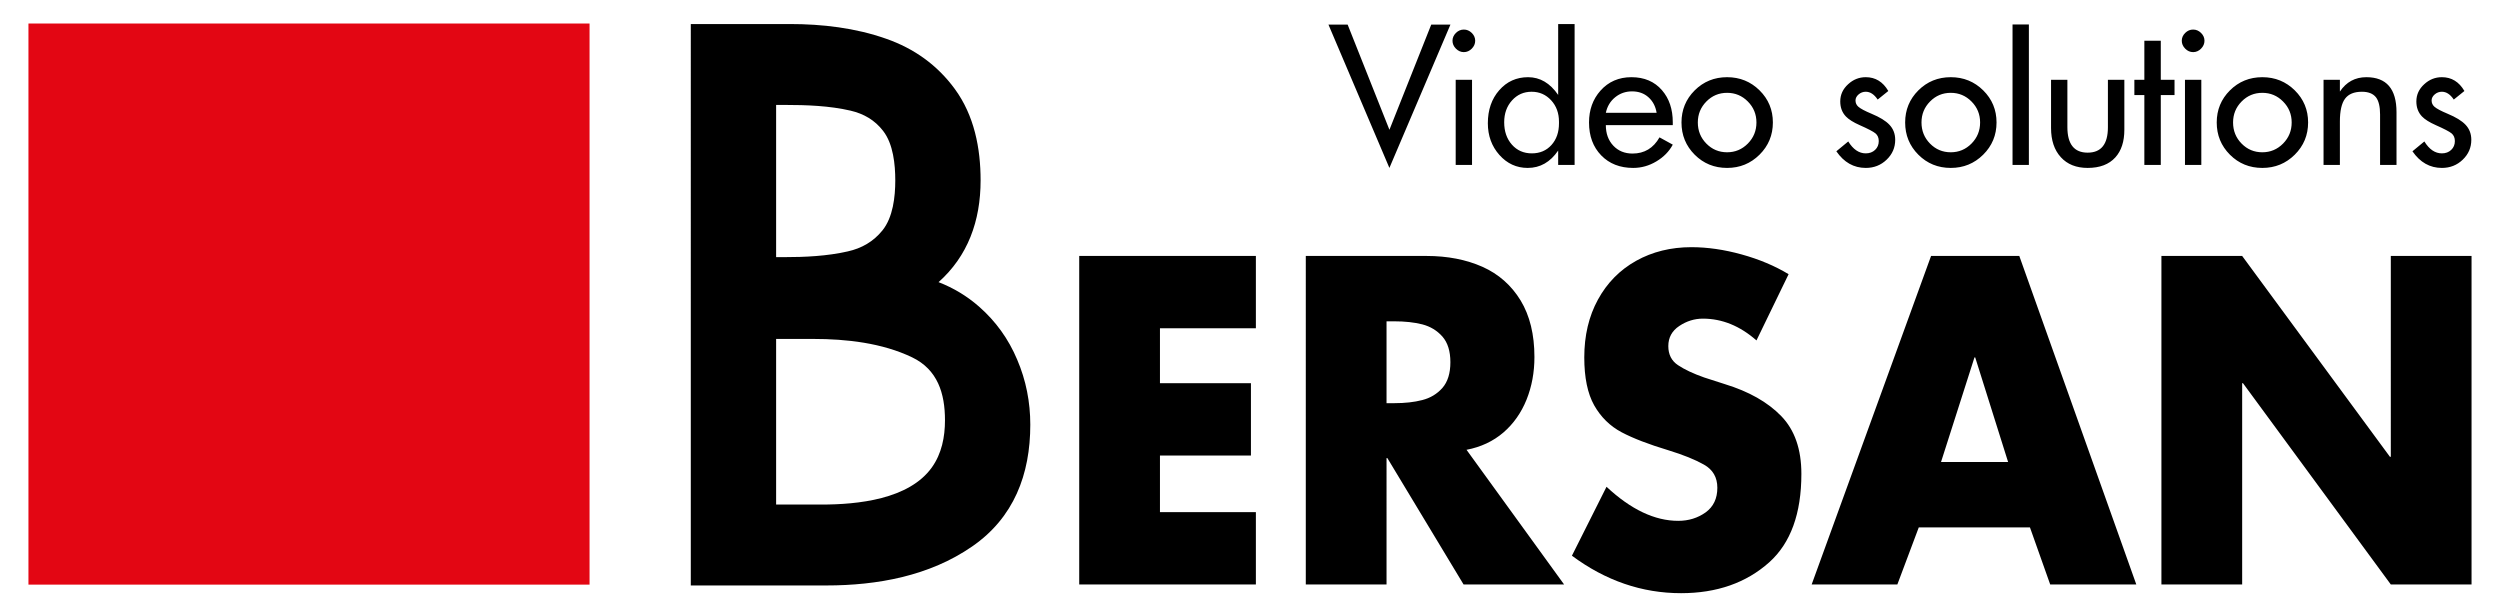
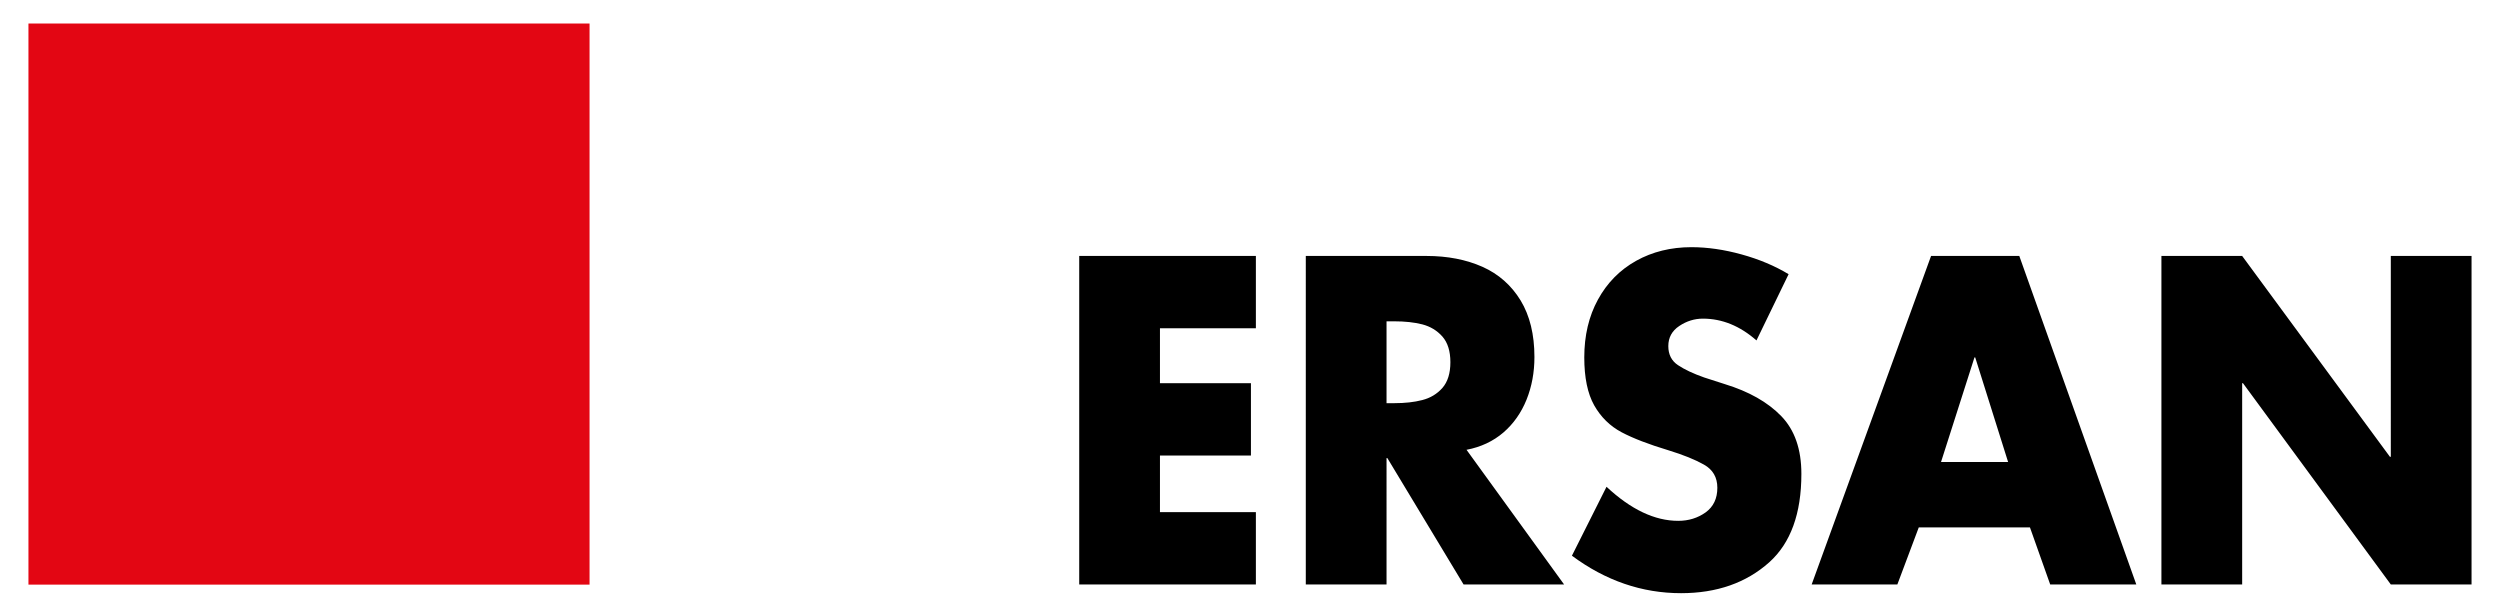
<svg xmlns="http://www.w3.org/2000/svg" version="1.1" x="0px" y="0px" viewBox="0 0 4079.43 996.29" style="enable-background:new 0 0 4079.43 996.29;" xml:space="preserve">
  <style type="text/css">
	.st0{fill-rule:evenodd;clip-rule:evenodd;}
	.st1{fill-rule:evenodd;clip-rule:evenodd;fill:#E30613;}
</style>
  <g id="cdr_x5F_layer1">
</g>
  <g id="cdr_x5F_layer2">
    <g>
-       <path class="st0" d="M2366.8,40.09l-99.62,233.92L2167.7,40.09h31.32l68.21,171.69l68.25-171.69H2366.8z M2407.18,66.52    c0,4.81-1.87,9.11-5.61,12.91c-3.75,3.75-8.05,5.62-12.91,5.62c-4.85,0-9.16-1.87-12.9-5.62c-3.74-3.8-5.62-8.1-5.62-12.91    c0-4.86,1.88-9.11,5.62-12.81c3.74-3.65,8.05-5.47,12.9-5.47c4.86,0,9.16,1.82,12.91,5.47    C2405.31,57.41,2407.18,61.66,2407.18,66.52z M2402.02,269.1h-26.66V130.27h26.66V269.1z M2569.4,269.1h-26.82v-23.44    c-12.85,18.88-29.39,28.35-49.68,28.35c-18.27,0-33.7-7.09-46.25-21.21c-12.55-14.13-18.82-31.4-18.82-51.75    c0-21.77,6.22-39.75,18.62-53.87c12.39-14.13,28.08-21.22,47.05-21.22c19.48,0,35.83,9.62,49.08,28.91V39.28h26.82V269.1z     M2543.9,201.3v-2.63c0-14.08-4.25-25.72-12.8-35.04c-8.55-9.26-19.18-13.92-31.83-13.92c-12.85,0-23.53,4.71-32.03,14.17    c-8.5,9.42-12.75,21.32-12.75,35.65c0,14.84,4.2,26.99,12.6,36.51c8.4,9.46,19.23,14.22,32.48,14.22    c13.16,0,23.84-4.55,32.03-13.62C2539.8,227.53,2543.9,215.73,2543.9,201.3z M2729.6,236.04c-6.02,11.19-14.98,20.3-26.82,27.34    c-11.84,7.09-24.44,10.63-37.8,10.63c-21.55,0-38.96-6.84-52.17-20.46c-13.26-13.67-19.89-31.54-19.89-53.72    c0-20.55,6.22-37.87,18.67-51.89c13.05-14.64,29.9-21.98,50.55-21.98c21.05,0,37.7,7.14,49.94,21.37    c11.69,13.52,17.51,30.93,17.51,52.2v4.61h-109.24c0,13.72,4.05,24.91,12.14,33.52c8.1,8.6,18.57,12.91,31.42,12.91    c19.38,0,34.05-8.81,44.02-26.43L2729.6,236.04z M2703.23,184.09c-1.72-10.48-6.12-18.94-13.31-25.37    c-7.13-6.43-16.09-9.62-26.87-9.62c-10.37,0-19.53,3.19-27.43,9.57s-13,14.83-15.28,25.42H2703.23z M2892.93,199.83    c0,20.66-7.29,38.23-21.81,52.61c-14.52,14.38-32.13,21.57-52.88,21.57c-20.85,0-38.5-7.19-52.88-21.57    c-14.37-14.38-21.55-31.95-21.55-52.61c0-20.55,7.19-38.02,21.55-52.35c14.37-14.33,32.03-21.52,52.88-21.52    c20.85,0,38.51,7.19,52.98,21.52S2892.93,179.28,2892.93,199.83z M2866.11,199.83c0-13.36-4.66-24.76-14.02-34.17    c-9.36-9.47-20.64-14.18-33.85-14.18c-13.26,0-24.54,4.71-33.85,14.18c-9.26,9.41-13.92,20.81-13.92,34.17    c0,13.57,4.66,25.07,13.92,34.48c9.31,9.47,20.59,14.18,33.85,14.18c13.21,0,24.49-4.76,33.85-14.23    C2861.46,224.74,2866.11,213.3,2866.11,199.83z M3092.54,228.19c0,12.66-4.66,23.44-14.02,32.4c-9.31,8.96-20.64,13.42-34,13.42    c-19.58,0-35.57-9.06-48.02-27.14l19.43-16.05c8,12.96,17.51,19.44,28.59,19.44c6.12,0,11.18-1.87,15.18-5.62    c4-3.79,6.02-8.55,6.02-14.43c0-5.41-1.82-9.62-5.41-12.6c-3.59-2.94-12.24-7.45-25.86-13.47c-10.27-4.56-17.76-9.27-22.36-14.08    c-6.12-6.43-9.21-14.58-9.21-24.5c0-10.99,4.3-20.36,12.9-28.16c8.3-7.64,17.86-11.44,28.74-11.44c15.74,0,27.98,7.49,36.78,22.53    l-17.35,13.98c-5.72-8.51-12.19-12.76-19.43-12.76c-4.45,0-8.35,1.47-11.69,4.35c-3.39,2.94-5.06,6.23-5.06,9.88    c0,4.05,1.52,7.49,4.6,10.22c3.64,3.19,10.83,6.99,21.51,11.45c13.51,5.62,23.22,11.59,29.19,17.92    C3089.4,210.16,3092.54,218.36,3092.54,228.19z M3257.89,199.83c0,20.66-7.29,38.23-21.81,52.61    c-14.52,14.38-32.13,21.57-52.88,21.57c-20.85,0-38.5-7.19-52.88-21.57c-14.37-14.38-21.55-31.95-21.55-52.61    c0-20.55,7.19-38.02,21.55-52.35c14.37-14.33,32.03-21.52,52.88-21.52c20.85,0,38.51,7.19,52.98,21.52    S3257.89,179.28,3257.89,199.83z M3231.08,199.83c0-13.36-4.66-24.76-14.02-34.17c-9.36-9.47-20.64-14.18-33.85-14.18    c-13.26,0-24.54,4.71-33.85,14.18c-9.26,9.41-13.91,20.81-13.91,34.17c0,13.57,4.66,25.07,13.91,34.48    c9.31,9.47,20.59,14.18,33.85,14.18c13.21,0,24.49-4.76,33.85-14.23C3226.42,224.74,3231.08,213.3,3231.08,199.83z M3310.67,269.1    H3284V39.87h26.67V269.1z M3466.46,211.68c0,19.29-4.91,34.33-14.67,45.12c-10.37,11.49-25.45,17.21-45.19,17.21    c-18.62,0-33.19-5.82-43.82-17.52c-10.63-11.64-15.94-27.54-15.94-47.59v-78.63h26.67v77.16c0,27.8,11.03,41.67,33.09,41.67    c22.01,0,33.04-13.82,33.04-41.42v-77.41h26.82V211.68z M3548.33,155.18h-22.42V269.1h-26.82V155.18h-16.29v-24.91h16.29v-63.8    h26.82v63.8h22.42V155.18z M3597.21,66.52c0,4.81-1.87,9.11-5.62,12.91c-3.74,3.75-8.05,5.62-12.9,5.62    c-4.86,0-9.16-1.87-12.9-5.62c-3.74-3.8-5.62-8.1-5.62-12.91c0-4.86,1.87-9.11,5.62-12.81c3.74-3.65,8.05-5.47,12.9-5.47    c4.86,0,9.16,1.82,12.9,5.47C3595.34,57.41,3597.21,61.66,3597.21,66.52z M3592.05,269.1h-26.67V130.27h26.67V269.1z     M3766.31,199.83c0,20.66-7.29,38.23-21.81,52.61c-14.52,14.38-32.13,21.57-52.88,21.57c-20.85,0-38.51-7.19-52.88-21.57    c-14.37-14.38-21.55-31.95-21.55-52.61c0-20.55,7.19-38.02,21.55-52.35c14.37-14.33,32.03-21.52,52.88-21.52    s38.5,7.19,52.98,21.52C3759.07,161.81,3766.31,179.28,3766.31,199.83z M3739.49,199.83c0-13.36-4.66-24.76-14.02-34.17    c-9.36-9.47-20.64-14.18-33.85-14.18c-13.26,0-24.54,4.71-33.85,14.18c-9.26,9.41-13.91,20.81-13.91,34.17    c0,13.57,4.65,25.07,13.91,34.48c9.31,9.47,20.59,14.18,33.85,14.18c13.21,0,24.49-4.76,33.85-14.23    C3734.84,224.74,3739.49,213.3,3739.49,199.83z M3910.56,269.1h-26.82v-82.33c0-12.86-2.23-22.18-6.68-28    c-4.76-6.02-12.4-9.06-22.97-9.06c-12.7,0-21.81,3.74-27.47,11.29c-5.62,7.49-8.45,19.95-8.45,37.37v70.73h-26.67V130.27h26.67    v19.13c10.47-15.64,24.84-23.44,43.16-23.44c32.84,0,49.23,19.04,49.23,57.11V269.1z M4032.61,228.19    c0,12.66-4.66,23.44-14.02,32.4c-9.31,8.96-20.64,13.42-34,13.42c-19.58,0-35.57-9.06-48.02-27.14l19.43-16.05    c7.99,12.96,17.51,19.44,28.59,19.44c6.12,0,11.18-1.87,15.18-5.62c4-3.79,6.02-8.55,6.02-14.43c0-5.41-1.82-9.62-5.41-12.6    c-3.59-2.94-12.24-7.45-25.86-13.47c-10.27-4.56-17.76-9.27-22.36-14.08c-6.12-6.43-9.21-14.58-9.21-24.5    c0-10.99,4.3-20.36,12.9-28.16c8.3-7.64,17.86-11.44,28.74-11.44c15.74,0,27.98,7.49,36.78,22.53l-17.35,13.98    c-5.72-8.51-12.19-12.76-19.43-12.76c-4.45,0-8.35,1.47-11.69,4.35c-3.39,2.94-5.06,6.23-5.06,9.88c0,4.05,1.52,7.49,4.6,10.22    c3.64,3.19,10.83,6.99,21.5,11.45c13.51,5.62,23.22,11.59,29.2,17.92C4029.47,210.16,4032.61,218.36,4032.61,228.19z" />
-       <path class="st0" d="M1445.89,63.19c45.72,15.92,83.67,43.02,112.23,82.11c31.6,43.23,42,96.4,42,149.03    c0,66.58-21.07,123.67-68.6,166.06c24.06,9.34,46.21,22.53,66.04,39.91c27.39,24.03,48.13,52.93,62.25,86.53    c14.48,33.83,21.4,69.39,21.4,106.16c0,81.16-26.82,151.74-94.88,198.7c-69.51,48.12-154.66,63.64-237.81,63.64h-221.3V39.22    h161.5C1341.7,39.22,1395.74,45.5,1445.89,63.19z M1266.45,171.22V419.6h12.89c34.37,0,70.38-1.69,103.96-9.35l0.12-0.03    c22.71-5.06,41.66-15.95,56.4-34.09c17.43-21.46,21.07-55.06,21.07-81.8c0-25.95-3.31-59.32-19.69-80.51l-0.08-0.1    c-13.57-17.77-31.66-28.11-53.25-33.18c-34.33-7.99-71.99-9.32-107.16-9.32H1266.45z M1266.45,553.07v270.26h73.86    c59,0,142.81-8.29,180.25-60.58c16.11-22.5,21.43-49.79,21.43-76.99c0-43.64-11.87-82.6-53.66-102.68    c-48.82-23.46-107.28-30.01-160.91-30.01H1266.45z" />
      <rect x="46.42" y="38.38" class="st1" width="915.59" height="915.59" />
      <path class="st0" d="M2049.31,535.7h-156.52v89.6h148.45v118.04h-148.45v92.32h156.52V953.7h-288.27V417.66h288.27V535.7z     M2393.03,733.97l159.2,219.73h-164.02l-124.36-206.21h-1.34V953.7h-131.75V417.66h196.96c34.28,0,64.64,5.93,91.19,17.66    c26.55,11.85,47.28,30.22,62.41,54.99c15.01,24.77,22.52,55.58,22.52,92.2c0,25.01-4.26,48.24-12.89,69.69    c-8.63,21.33-21.17,39.23-37.76,53.57C2436.61,719.99,2416.56,729.47,2393.03,733.97z M2262.51,524.32v133.57h12.77    c17.26,0,32.38-1.66,45.6-5.1c13.11-3.32,24.09-9.95,32.83-19.79c8.62-9.95,12.99-23.82,12.99-41.95c0-18.02-4.37-32-12.99-41.84    c-8.74-9.84-19.61-16.47-32.83-19.91c-13.11-3.32-28.23-4.98-45.6-4.98H2262.51z M2918.59,447.41l-52.43,108.08    c-27-23.7-56.13-35.55-87.39-35.55c-13.78,0-26.67,4.03-38.54,11.97c-11.99,7.94-17.93,18.96-17.93,32.83    c0,13.74,5.27,24.17,15.91,31.17c10.64,7.11,24.76,13.74,42.57,20.02l33.5,10.79c39.55,12.09,70.25,29.51,92.21,52.15    c21.96,22.63,32.94,54.04,32.94,94.33c0,64.83-17.48,112.83-52.32,144.23c-37.64,33.66-85.71,50.49-143.97,50.49    c-63.86,0-123.24-20.38-178.13-61.15l56.46-112.47c39.66,37.09,78.76,55.58,116.97,55.58c17.03,0,31.82-4.62,44.7-13.75    c12.77-9.24,19.16-22.63,19.16-40.17c0-17.07-7.28-29.63-21.85-37.81c-14.45-8.18-33.83-16-58.15-23.46    c-31.82-9.6-57.25-19.32-76.3-29.4c-18.93-10.07-33.83-24.76-44.7-43.96c-10.76-19.2-16.13-45.28-16.13-78.1    c0-35.68,7.39-67.08,22.29-94.34c14.9-27.26,35.63-48.36,62.29-63.29c26.55-14.81,56.69-22.28,90.19-22.28    c25.99,0,53.33,3.91,82.01,11.85S2896.18,433.9,2918.59,447.41z M3312.4,860.55h-181.39l-34.96,93.15h-139.82l194.83-536.04    h143.97l190.91,536.04h-140.49L3312.4,860.55z M3276.77,753.89l-53.67-170.66h-1.23l-54.56,170.66H3276.77z M3526.94,953.7V417.66    h131.75l241.1,327.69h1.46V417.66h131.75V953.7h-131.75l-241.21-328.4h-1.34v328.4H3526.94z" />
    </g>
  </g>
  <g id="cdr_x5F_layer3">
</g>
  <g id="cdr_x5F_layer4">
</g>
  <g id="MasterLayer_1">
</g>
</svg>